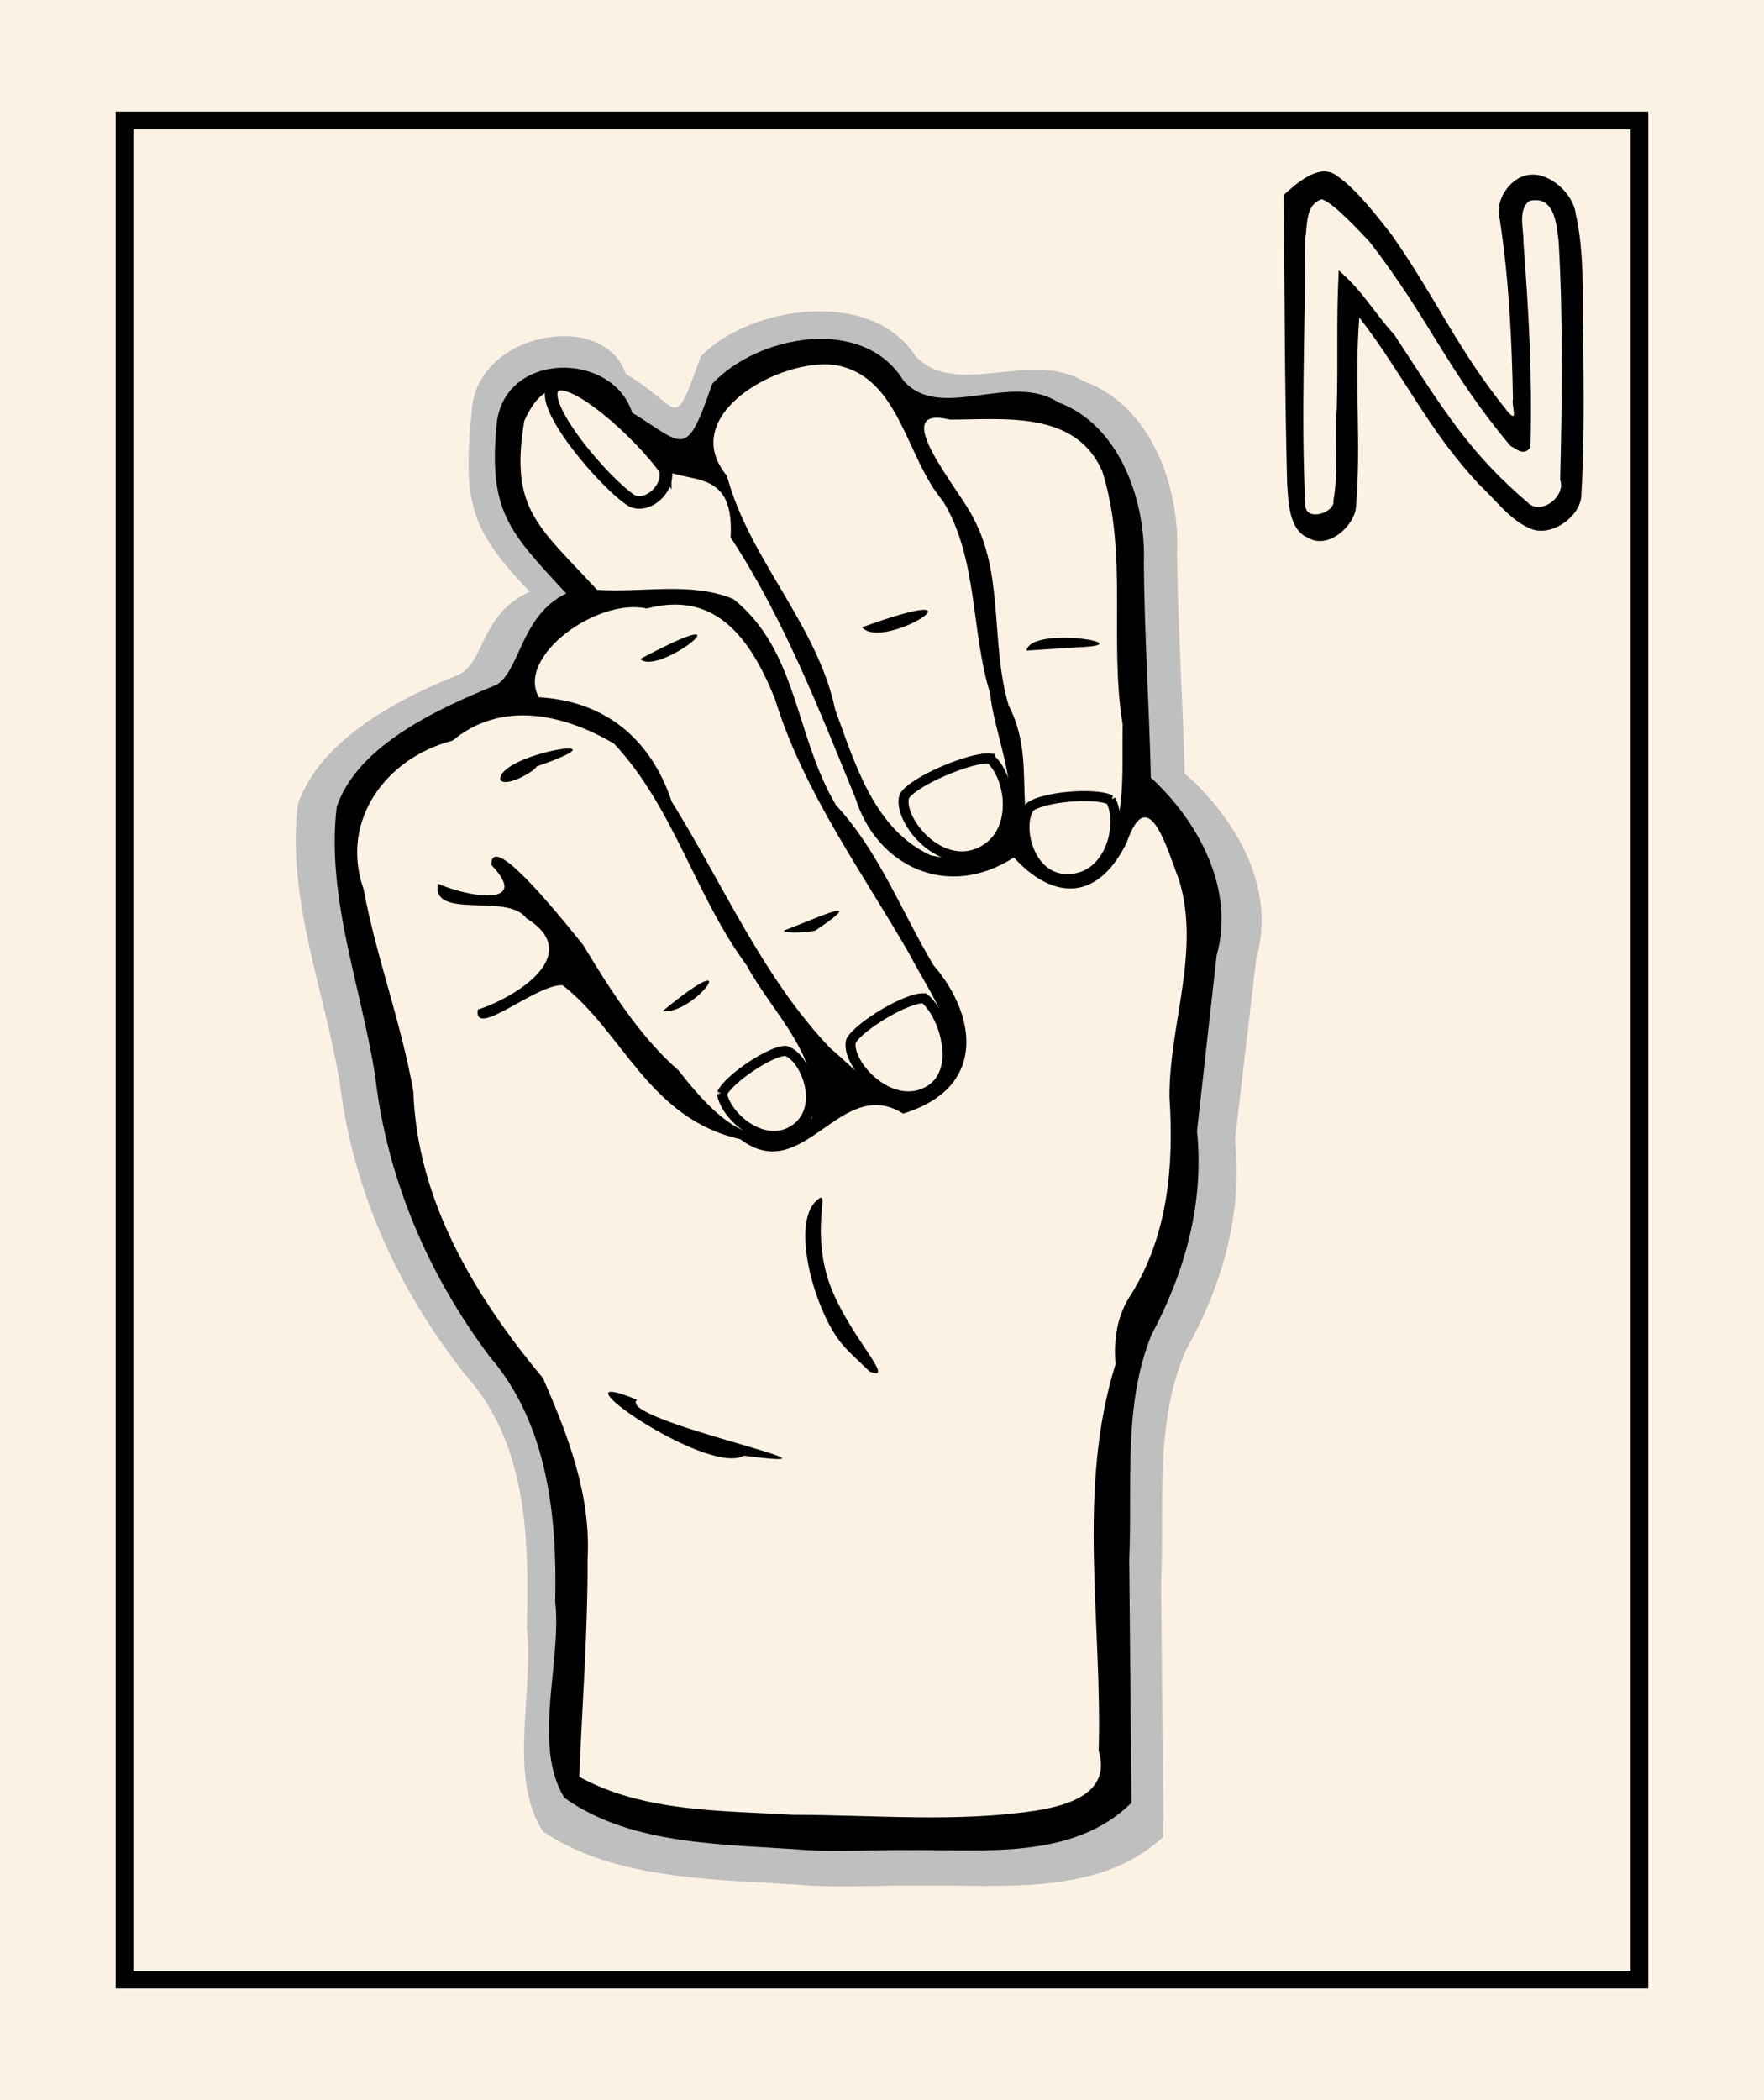
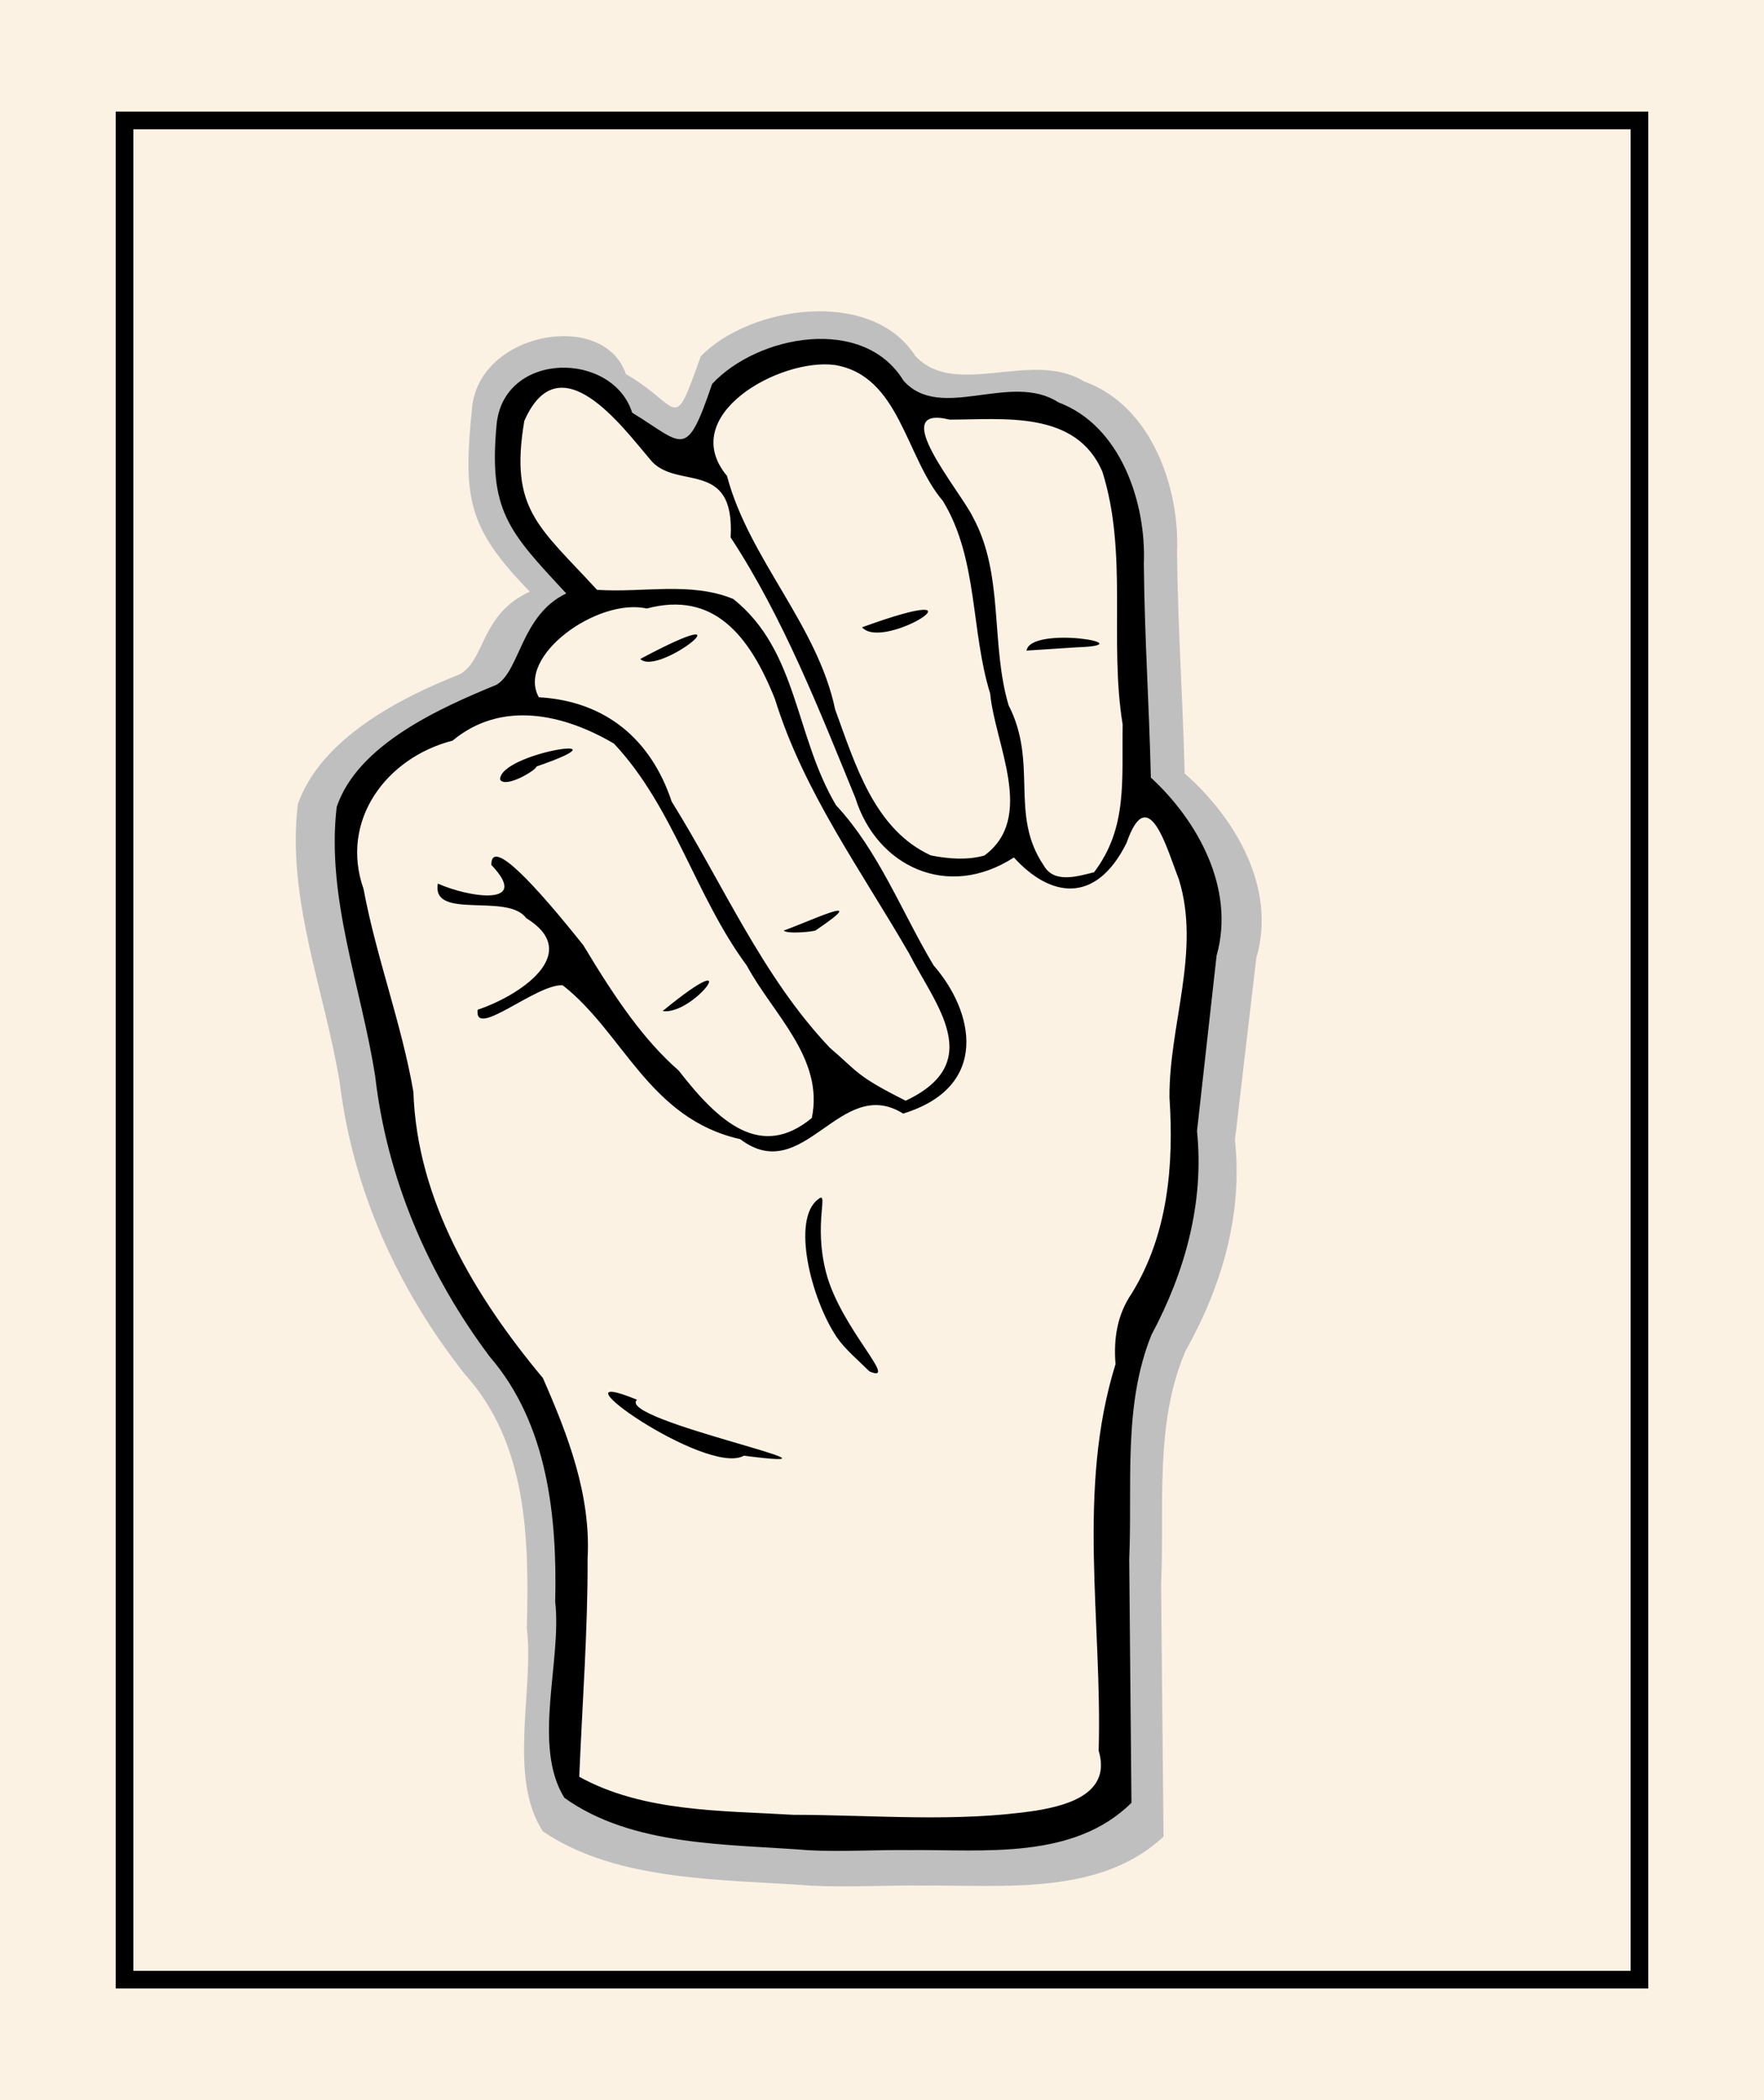
<svg xmlns="http://www.w3.org/2000/svg" width="420" height="500" viewBox="0 0 420 500">
  <path d="M0 0h420v500H0z" fill="#fcf2e4" paint-order="fill markers stroke" />
  <path d="M29.646 28.676h360.707v442.648H29.646z" fill="none" stroke="#000" stroke-width="4.2" paint-order="fill markers stroke" />
-   <path d="M311.51 128.058c-4.75-1.855-4.74-8.877-5.045-12.918-.612-22.896-.581-45.802-.844-68.703 2.995-2.729 8.568-7.768 12.65-4.614 4.717 3.215 9.596 9.648 13.048 14.031 11.089 15.854 15.457 27.044 27.804 42.335 2.472 2.642.681-1.596 1.109-3.196-.286-14.315-.96-28.651-3.158-42.815-1.319-4.264 2.451-10.097 7.011-10.552 4.888-.68 10.526 4.547 11.089 9.294 2.165 9.613 1.497 19.557 1.789 29.337.095 12.714.295 25.459-.489 38.147-.602 4.949-7.264 9.387-11.896 7.53-5.049-2.041-8.288-6.744-12.155-10.342-12.34-13.038-17.859-25.8-28.78-40.029-1.262 15.905.54 29.611-.821 45.498-.698 4.567-6.814 9.729-11.31 6.996z" />
-   <path d="M314.711 47.45c-3.922 1.135-3.41 6.283-3.934 9.344-.002 21.268-1.054 42.563.027 63.8.499 3.645 7.096 1.287 6.656-1.274 1.3-7.33.267-14.508.815-21.904.343-12.43-.157-20.622.472-33.042 5.808 4.99 8.137 9.739 13.26 15.35 12.24 18.758 18.04 28.284 32.204 40.327 3.261 2.356 8.613-2.101 7.253-5.834.458-18.885.712-37.797-.353-56.668-.432-3.173-.692-11.295-6.98-9.696-2.827 2.028-1.304 6.948-1.404 9.804 1.314 17.789 2.097 31.03 1.673 48.869-1.643 2.068-3.066.532-4.793-.384-15.132-18.08-19.133-29.922-33.455-48.504-1.827-1.93-8.664-9.424-11.44-10.188z" fill="#fcf2e4" paint-order="fill markers stroke" />
  <path d="M193.317 448.949c-20.904-1.572-46.334-.855-64.067-12.947-8.416-12.906-2.05-33.75-3.814-48.413.524-20.667.316-43.772-14.78-60.436-15.976-20.261-26.625-43.857-29.732-69.188-3.583-22.035-12.753-44.047-9.995-66.542 5.452-15.512 24.209-25.27 38.569-30.9 6.135-3.488 4.883-14.3 16.648-19.665-15.067-15.422-15.902-22.603-13.706-44.233 2.231-17.855 31.502-22.717 36.56-7.587 13.404 7.788 11.046 14.827 17.854-4.216 11.799-12.078 40.666-16.295 51.064-.098 9.605 10.341 27.74-1.597 40.18 6.084 16.27 5.795 22.79 25.682 22.149 40.513.189 18.358 1.363 34.475 1.819 52.828 12.073 10.568 21.963 27.378 17.052 43.933l-5.082 43.331c1.904 17.718-3.111 34.812-11.784 50.255-7.457 17.434-4.933 37.014-5.797 55.398l.579 60.187c-15.105 14.159-38.097 11.488-57.579 11.662-8.193-.101-17.957.458-26.139.036z" fill="#bfbfbf" />
  <path d="M123.548 96.62l-2.452 14.96 3.433 12.507 16.922 19.129-11.772 8.829-8.338 16.186-18.148 6.867-15.205 10.055-4.414 12.753.736 14.96 16.431 73.573 17.657 31.636 12.753 18.393 5.395 24.034-.736 62.782 12.753 7.357 52.482 5.395 49.784-2.452 13.979-8.583.245-90.74 4.414-19.129 10.3-24.769 1.471-22.072-.245-15.941 5.395-35.07-8.829-21.827-8.583-6.622-.736-66.461-6.622-16.431-12.507-8.583-33.843.245-8.829-10.791-15.941-2.698-18.393 9.319-7.603 16.922-12.507-7.603-13.243-11.526-9.564-.49z" fill="#fcf2e4" paint-order="fill markers stroke" />
  <path d="M192.53 440.501c-19.193-1.516-41.88-.825-58.161-12.486-7.727-12.447-.561-32.55-2.18-46.691.481-19.932-1.693-42.215-15.553-58.287-14.668-19.541-24.445-42.297-27.297-66.727-3.289-21.251-11.709-42.48-9.177-64.175 5.006-14.96 24.87-23.676 38.055-29.106 5.633-3.364 5.805-16.568 16.606-21.742-13.833-14.873-18.565-19.717-16.549-40.577 2.048-17.22 27.601-17.05 32.245-2.457 12.306 7.511 12.785 11.523 19.036-6.843 10.833-11.648 36.015-16.409 45.561-.789 8.819 9.973 25.468-2.234 36.89 5.174 14.937 5.589 20.924 24.074 20.336 38.378.173 17.705 1.251 33.248 1.67 50.949 11.085 10.192 20.165 26.404 15.656 42.37l-4.666 41.789c1.748 17.088-2.856 33.574-10.819 48.467-6.847 16.814-4.53 35.698-5.322 53.427l.531 58.046c-13.868 13.655-34.977 11.079-52.864 11.247-7.522-.098-16.487.441-23.998.035zm54.121-9.43c8.149-1.31 17.913-4.352 14.937-14.267.887-30.651-5.29-62.13 4.012-92.023-.478-6.079.374-11.732 3.857-16.841 8.655-14.017 10.063-30.626 8.988-46.698-.106-17.296 7.523-34.915 2.224-51.919-2.758-6.997-7.241-23.637-12.439-8.645-7.429 14.936-18.356 12.832-26.822 3.467-15.853 10.247-32.69 2.029-37.727-14.115-8.541-20.87-17.175-42.949-29.72-62.09 1.07-19.126-13.265-10.921-19.249-18.657-6.501-7.61-21.501-28.177-29.881-9.058-3.546 21.07 3.429 25.08 17.318 40.202 10.786.758 22.356-2.018 32.466 2.193 15.383 12.317 14.577 32.446 24.44 49.093 10.179 10.915 15.693 25.549 23.239 38.142 9.603 10.957 13.516 28.875-7.252 35.271-15.061-9.412-23.6 17.615-38.8 6.085-21.714-4.87-27.842-25.401-42.273-36.641-6.288-.362-21.195 12.957-20.234 5.827 9.749-3.235 25.318-13.357 11.567-21.794-4.447-6.167-22.58.591-21.053-8.231 7.584 3.369 22.247 5.514 12.742-4.447-.098-6.793 10.68 5.047 21.9 19.121 7.887 13.136 14.516 22.673 22.704 29.836 9.616 12.394 19.583 21.299 31.698 11.288 2.952-14.257-9.279-24.731-15.471-36.266-12.266-16.573-17.402-37.7-31.636-52.865-12.007-7.064-26.78-10.401-38.431-.708-15.819 4.067-26.91 19.062-21.197 35.316 3.056 16.33 9.037 31.964 11.869 48.287.863 25.872 14.7 48.811 30.836 68.151 5.941 13.532 11.465 27.808 10.644 43.009.056 17.311-1.284 34.714-1.985 51.92 15.204 8.418 33.834 8.036 50.872 9.054 19.222.026 38.817 1.879 57.855-.994zm-69.529-84.501c-8.925 5.061-47.882-22.516-25.458-13.323-5.274 4.871 57.312 17.407 25.458 13.323zm17.677-61.053c2.686-2.216-1.168 5.555 1.869 17.382 3.4 13.242 17.614 26.604 10.376 23.626-2.645-2.611-5.905-5.344-7.833-8.194-6.107-9.093-10.828-28.036-4.412-32.813zm-37.031-44.803c20.577-16.88 7.531 1.12 0 0zm-38.693-55.106c-.182-6.391 32.293-11.259 8.674-3.127.025.798-7.343 5.281-8.674 3.127zm96.563 76.451c19.289-9.109 7.055-22.829.819-35.049-11.415-19.785-25.121-38.513-31.941-60.573-6.145-15.401-14.712-25.768-30.524-21.563-11.731-2.626-31.145 11.363-25.699 21.13 15.893.898 26.72 10.034 31.629 24.834 12.254 19.67 21.652 41.78 37.677 58.634 6.675 5.666 6.016 6.567 18.04 12.587zm-29.023-40.518c5.688-1.984 21.605-9.521 7.607-.047-.355.302-6.867.962-7.607.047zm-34.164-64.656c28.252-15.095 4.365 4.411 0 0zm108.033 50.789c8.047-10.592 6.584-21.953 6.813-35.186-3.255-19.909 1.312-40.72-4.818-60.16-6.253-14.757-23.718-12.418-36.359-12.428-15.277-3.709 2.624 17.059 5.592 23.349 7.364 13.577 4.103 29.999 8.418 44.629 7.124 13.914.147 25.976 8.344 38.115 2.479 4.441 8.016 2.646 12.01 1.68zm-16.081-52.785c1.066-6.062 28.623-1.348 12.088-.781zm-10.034 48.8c12.266-9.016 2.527-26.43 1.39-38.553-4.678-15.074-2.846-32.04-11.251-45.857-8.921-10.416-10.253-29.809-25.724-32.38-13.032-1.761-37.748 11.927-25.694 26.4 5.264 19.819 21.539 35.445 25.759 55.627 4.799 13.109 9.324 28.548 22.786 34.731 4.163.821 8.594 1.179 12.734.032zm-29.119-54.344c32.602-11.839 5.169 5.968 0 0z" />
  <g fill="#fcf2e4" stroke="#000">
-     <path d="M158.369 111.719c-5.984-8.562-22.567-23.374-26.47-19.678-4.233 4.01 12.415 23.456 18.669 27.253 4.058 1.634 9.045-3.372 7.801-7.576z" paint-order="fill markers stroke" stroke-width="3.008" />
-     <path d="M171.892 260.369c1.028 5.675 10.08 13.325 17.212 8.617 7.736-5.107 2.615-17.526-2.045-18.79-3.601-.068-13.693 6.797-15.167 10.173zm48.177-22.691c4.825 3.886 9.205 17.79.748 22.224-9.178 4.811-19.584-6.987-18.186-12.104 1.945-3.489 13.402-10.432 17.437-10.12zm15.629-57.09c5.026 4.273 7.031 17.743-2.096 22.222-9.905 4.86-19.935-7.825-18.301-13.231 2.17-3.659 16.111-9.437 20.397-8.991zm28.732 9.872c2.979 5.432.229 17.923-9.279 18.797-10.319.948-13.21-12.907-9.966-17.103 3.129-2.484 15.634-3.521 19.246-1.694z" paint-order="fill markers stroke" stroke-width="2.386" />
-   </g>
+     </g>
</svg>